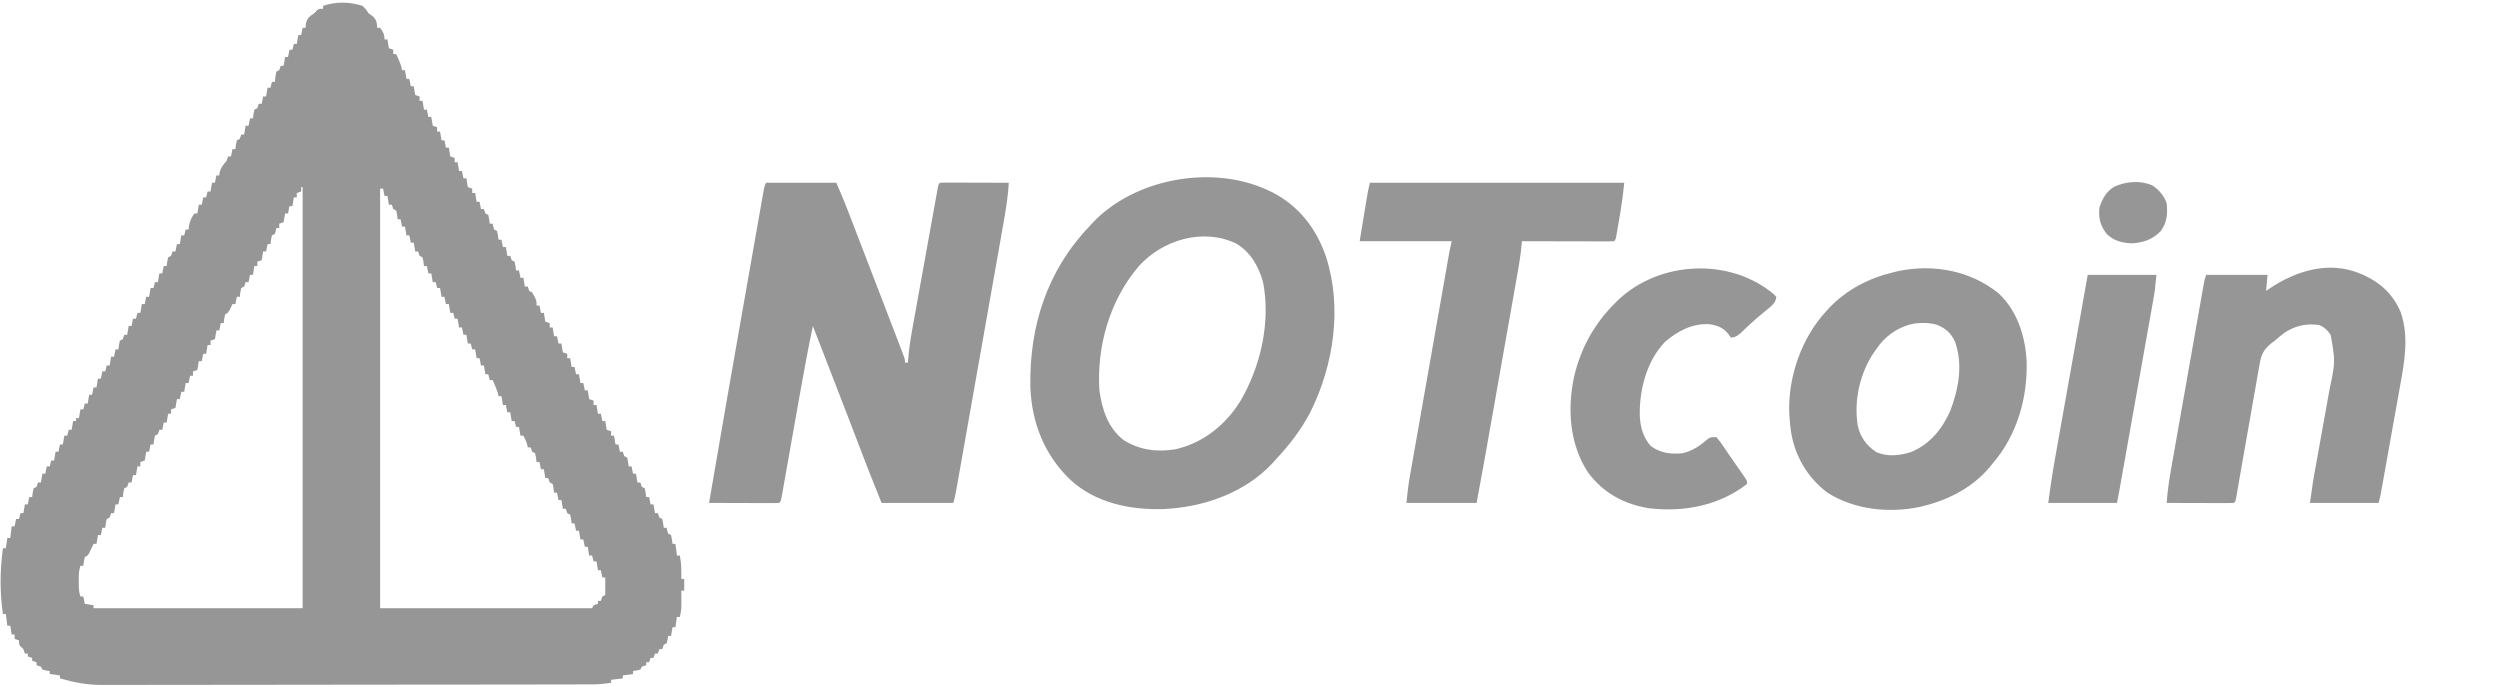
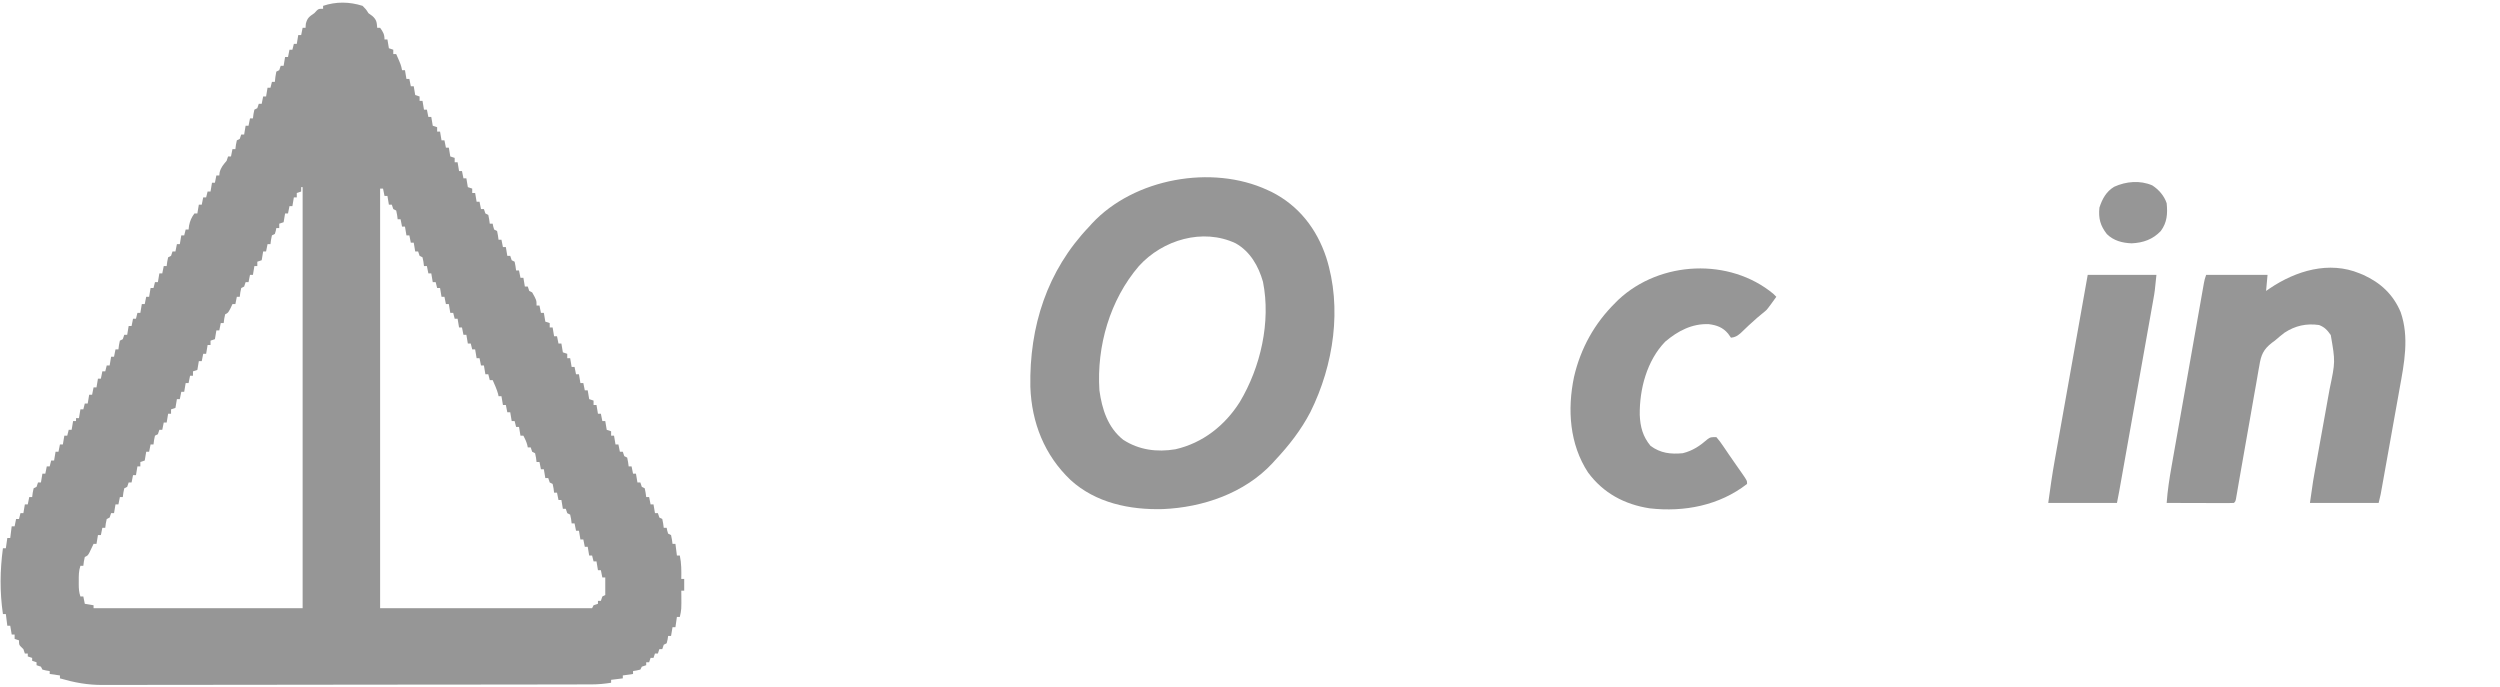
<svg xmlns="http://www.w3.org/2000/svg" width="171" height="47" viewBox="0 0 171 47" fill="none">
  <g class="layer" transform="scale(0.1)">
    <path d="M0 0 C2.375 2.375 2.375 2.375 4 5 C4.887 5.639 5.774 6.279 6.688 6.938 C9.577 9.514 9.742 11.217 10 15 C10.66 15 11.32 15 12 15 C14.042 17.905 15 19.401 15 23 C15.66 23 16.32 23 17 23 C17.33 24.98 17.66 26.96 18 29 C18.99 29.33 19.98 29.66 21 30 C21 30.99 21 31.98 21 33 C21.66 33 22.32 33 23 33 C26.286 40.429 26.286 40.429 27 44 C27.66 44 28.32 44 29 44 C29.33 45.98 29.66 47.96 30 50 C30.66 50 31.32 50 32 50 C32.33 51.65 32.66 53.3 33 55 C33.66 55 34.32 55 35 55 C35.33 56.98 35.66 58.96 36 61 C36.99 61.33 37.98 61.66 39 62 C39 62.99 39 63.98 39 65 C39.66 65 40.32 65 41 65 C41.33 66.98 41.66 68.96 42 71 C42.66 71 43.32 71 44 71 C44.33 72.65 44.66 74.3 45 76 C45.66 76 46.32 76 47 76 C47.33 77.98 47.66 79.96 48 82 C48.99 82.33 49.98 82.66 51 83 C51 83.99 51 84.98 51 86 C51.66 86 52.32 86 53 86 C53.33 87.98 53.66 89.96 54 92 C54.66 92 55.32 92 56 92 C56.33 93.65 56.66 95.3 57 97 C57.66 97 58.32 97 59 97 C59.33 98.98 59.66 100.96 60 103 C60.99 103.33 61.98 103.66 63 104 C63 104.99 63 105.98 63 107 C63.66 107 64.32 107 65 107 C65.33 108.98 65.66 110.96 66 113 C66.66 113 67.32 113 68 113 C68.33 114.65 68.66 116.3 69 118 C69.66 118 70.32 118 71 118 C71.33 119.98 71.66 121.96 72 124 C72.99 124.33 73.98 124.66 75 125 C75 125.99 75 126.98 75 128 C75.66 128 76.32 128 77 128 C77.33 129.98 77.66 131.96 78 134 C78.66 134 79.32 134 80 134 C80.33 135.65 80.66 137.3 81 139 C81.66 139 82.32 139 83 139 C83.33 139.99 83.66 140.98 84 142 C84.66 142.33 85.32 142.66 86 143 C86.625 146.062 86.625 146.062 87 149 C87.66 149 88.32 149 89 149 C89.124 149.639 89.248 150.279 89.375 150.938 C89.581 151.618 89.787 152.299 90 153 C90.66 153.33 91.32 153.66 92 154 C92.625 157.062 92.625 157.062 93 160 C93.66 160 94.32 160 95 160 C95.33 161.65 95.66 163.3 96 165 C96.66 165 97.32 165 98 165 C98.33 166.98 98.66 168.96 99 171 C99.66 171 100.32 171 101 171 C101.33 171.99 101.66 172.98 102 174 C102.66 174.33 103.32 174.66 104 175 C104.625 178.062 104.625 178.062 105 181 C105.66 181 106.32 181 107 181 C107.33 182.65 107.66 184.3 108 186 C108.66 186 109.32 186 110 186 C110.33 187.98 110.66 189.96 111 192 C111.66 192 112.32 192 113 192 C113.33 192.99 113.66 193.98 114 195 C114.66 195.33 115.32 195.66 116 196 C119 201.308 119 201.308 119 205 C119.66 205 120.32 205 121 205 C121.33 206.65 121.66 208.3 122 210 C122.66 210 123.32 210 124 210 C124.33 211.98 124.66 213.96 125 216 C125.99 216.33 126.98 216.66 128 217 C128 217.99 128 218.98 128 220 C128.66 220 129.32 220 130 220 C130.33 221.98 130.66 223.96 131 226 C131.66 226 132.32 226 133 226 C133.33 227.65 133.66 229.3 134 231 C134.66 231 135.32 231 136 231 C136.33 232.98 136.66 234.96 137 237 C137.99 237.33 138.98 237.66 140 238 C140 238.99 140 239.98 140 241 C140.66 241 141.32 241 142 241 C142.33 242.98 142.66 244.96 143 247 C143.66 247 144.32 247 145 247 C145.33 248.65 145.66 250.3 146 252 C146.66 252 147.32 252 148 252 C148.33 253.98 148.66 255.96 149 258 C149.66 258 150.32 258 151 258 C151.33 259.65 151.66 261.3 152 263 C152.66 263 153.32 263 154 263 C154.33 264.98 154.66 266.96 155 269 C155.99 269.33 156.98 269.66 158 270 C158 270.99 158 271.98 158 273 C158.66 273 159.32 273 160 273 C160.33 274.98 160.66 276.96 161 279 C161.66 279 162.32 279 163 279 C163.33 280.65 163.66 282.3 164 284 C164.66 284 165.32 284 166 284 C166.33 285.98 166.66 287.96 167 290 C167.99 290.33 168.98 290.66 170 291 C170 291.99 170 292.98 170 294 C170.66 294 171.32 294 172 294 C172.33 295.98 172.66 297.96 173 300 C173.66 300 174.32 300 175 300 C175.33 301.65 175.66 303.3 176 305 C176.66 305 177.32 305 178 305 C178.33 305.99 178.66 306.98 179 308 C179.66 308.33 180.32 308.66 181 309 C181.625 312.062 181.625 312.062 182 315 C182.66 315 183.32 315 184 315 C184.33 316.65 184.66 318.3 185 320 C185.66 320 186.32 320 187 320 C187.33 321.98 187.66 323.96 188 326 C188.66 326 189.32 326 190 326 C190.33 326.99 190.66 327.98 191 329 C191.66 329.33 192.32 329.66 193 330 C193.625 333.062 193.625 333.062 194 336 C194.66 336 195.32 336 196 336 C196.33 337.65 196.66 339.3 197 341 C197.66 341 198.32 341 199 341 C199.33 342.98 199.66 344.96 200 347 C200.66 347 201.32 347 202 347 C202.33 347.99 202.66 348.98 203 350 C203.66 350.33 204.32 350.66 205 351 C205.625 354.062 205.625 354.062 206 357 C206.66 357 207.32 357 208 357 C208.124 357.639 208.248 358.279 208.375 358.938 C208.684 359.958 208.684 359.958 209 361 C209.66 361.33 210.32 361.66 211 362 C211.625 365.062 211.625 365.062 212 368 C212.66 368 213.32 368 214 368 C214.33 370.64 214.66 373.28 215 376 C215.66 376 216.32 376 217 376 C218.129 381.361 218.097 386.553 218 392 C218.66 392 219.32 392 220 392 C220 394.64 220 397.28 220 400 C219.34 400 218.68 400 218 400 C218.012 400.797 218.023 401.593 218.035 402.414 C218.125 412.938 218.125 412.938 217 418 C216.34 418 215.68 418 215 418 C214.67 420.31 214.34 422.62 214 425 C213.34 425 212.68 425 212 425 C211.67 426.98 211.34 428.96 211 431 C210.34 431 209.68 431 209 431 C208.876 431.804 208.752 432.609 208.625 433.438 C208.419 434.283 208.213 435.129 208 436 C207.34 436.33 206.68 436.66 206 437 C205.67 437.99 205.34 438.98 205 440 C204.34 440 203.68 440 203 440 C202.67 440.99 202.34 441.98 202 443 C201.34 443 200.68 443 200 443 C199.67 443.99 199.34 444.98 199 446 C198.34 446 197.68 446 197 446 C196.67 446.99 196.34 447.98 196 449 C195.34 449 194.68 449 194 449 C194 449.66 194 450.32 194 451 C193.01 451.33 192.02 451.66 191 452 C190.67 452.66 190.34 453.32 190 454 C187.438 454.625 187.438 454.625 185 455 C185 455.66 185 456.32 185 457 C182.69 457.33 180.38 457.66 178 458 C178 458.66 178 459.32 178 460 C175.36 460.33 172.72 460.66 170 461 C170 461.66 170 462.32 170 463 C165.51 463.711 161.199 464.127 156.655 464.134 C155.418 464.139 154.18 464.143 152.906 464.148 C151.546 464.148 150.186 464.147 148.827 464.147 C147.372 464.15 145.917 464.154 144.462 464.158 C140.473 464.168 136.483 464.172 132.494 464.175 C128.188 464.179 123.881 464.188 119.575 464.197 C109.18 464.217 98.784 464.227 88.389 464.236 C83.488 464.24 78.587 464.245 73.686 464.251 C57.386 464.268 41.086 464.282 24.786 464.289 C20.56 464.291 16.333 464.293 12.106 464.295 C10.53 464.296 10.53 464.296 8.922 464.297 C-8.086 464.305 -25.095 464.33 -42.104 464.363 C-59.583 464.396 -77.062 464.414 -94.542 464.417 C-104.349 464.419 -114.156 464.428 -123.963 464.453 C-132.317 464.475 -140.671 464.483 -149.025 464.474 C-153.282 464.469 -157.539 464.471 -161.796 464.49 C-165.704 464.508 -169.612 464.507 -173.52 464.491 C-174.923 464.489 -176.326 464.493 -177.73 464.505 C-188.069 464.588 -197.145 462.855 -207 460 C-207 459.34 -207 458.68 -207 458 C-209.31 457.67 -211.62 457.34 -214 457 C-214 456.34 -214 455.68 -214 455 C-214.804 454.876 -215.609 454.752 -216.438 454.625 C-217.283 454.419 -218.129 454.212 -219 454 C-219.33 453.34 -219.66 452.68 -220 452 C-220.99 451.67 -221.98 451.34 -223 451 C-223 450.34 -223 449.68 -223 449 C-223.99 448.67 -224.98 448.34 -226 448 C-226 447.34 -226 446.68 -226 446 C-226.99 445.67 -227.98 445.34 -229 445 C-229 444.34 -229 443.68 -229 443 C-229.66 443 -230.32 443 -231 443 C-231.33 442.01 -231.66 441.02 -232 440 C-232.773 439.257 -232.773 439.257 -233.562 438.5 C-235 437 -235 437 -235 434 C-235.99 433.67 -236.98 433.34 -238 433 C-238 432.01 -238 431.02 -238 430 C-238.66 430 -239.32 430 -240 430 C-240.33 428.02 -240.66 426.04 -241 424 C-241.66 424 -242.32 424 -243 424 C-243.33 421.36 -243.66 418.72 -244 416 C-244.66 416 -245.32 416 -246 416 C-248.208 400.728 -248.027 386.281 -246 371 C-245.34 371 -244.68 371 -244 371 C-243.67 368.69 -243.34 366.38 -243 364 C-242.34 364 -241.68 364 -241 364 C-240.67 361.36 -240.34 358.72 -240 356 C-239.34 356 -238.68 356 -238 356 C-237.67 354.35 -237.34 352.7 -237 351 C-236.34 351 -235.68 351 -235 351 C-234.505 349.02 -234.505 349.02 -234 347 C-233.34 347 -232.68 347 -232 347 C-231.67 345.02 -231.34 343.04 -231 341 C-230.34 341 -229.68 341 -229 341 C-228.67 339.35 -228.34 337.7 -228 336 C-227.34 336 -226.68 336 -226 336 C-225.814 334.546 -225.814 334.546 -225.625 333.062 C-225.419 332.052 -225.213 331.041 -225 330 C-224.34 329.67 -223.68 329.34 -223 329 C-222.67 328.01 -222.34 327.02 -222 326 C-221.34 326 -220.68 326 -220 326 C-219.67 324.02 -219.34 322.04 -219 320 C-218.34 320 -217.68 320 -217 320 C-216.67 318.35 -216.34 316.7 -216 315 C-215.34 315 -214.68 315 -214 315 C-213.67 313.68 -213.34 312.36 -213 311 C-212.34 311 -211.68 311 -211 311 C-210.67 309.02 -210.34 307.04 -210 305 C-209.34 305 -208.68 305 -208 305 C-207.67 303.35 -207.34 301.7 -207 300 C-206.34 300 -205.68 300 -205 300 C-204.67 298.02 -204.34 296.04 -204 294 C-203.34 294 -202.68 294 -202 294 C-201.67 292.68 -201.34 291.36 -201 290 C-200.34 290 -199.68 290 -199 290 C-198.67 288.02 -198.34 286.04 -198 284 C-197.34 284 -196.68 284 -196 284 C-196 283.34 -196 282.68 -196 282 C-195.34 282 -194.68 282 -194 282 C-193.67 280.02 -193.34 278.04 -193 276 C-192.34 276 -191.68 276 -191 276 C-190.67 274.68 -190.34 273.36 -190 272 C-189.34 272 -188.68 272 -188 272 C-187.67 270.02 -187.34 268.04 -187 266 C-186.34 266 -185.68 266 -185 266 C-184.67 264.35 -184.34 262.7 -184 261 C-183.34 261 -182.68 261 -182 261 C-181.67 259.02 -181.34 257.04 -181 255 C-180.34 255 -179.68 255 -179 255 C-178.67 253.35 -178.34 251.7 -178 250 C-177.34 250 -176.68 250 -176 250 C-175.67 248.68 -175.34 247.36 -175 246 C-174.34 246 -173.68 246 -173 246 C-172.505 243.03 -172.505 243.03 -172 240 C-171.34 240 -170.68 240 -170 240 C-169.67 238.35 -169.34 236.7 -169 235 C-168.34 235 -167.68 235 -167 235 C-166.876 234.031 -166.752 233.061 -166.625 232.062 C-166.419 231.052 -166.213 230.041 -166 229 C-165.34 228.67 -164.68 228.34 -164 228 C-163.67 227.01 -163.34 226.02 -163 225 C-162.34 225 -161.68 225 -161 225 C-160.505 222.03 -160.505 222.03 -160 219 C-159.34 219 -158.68 219 -158 219 C-157.67 217.35 -157.34 215.7 -157 214 C-156.34 214 -155.68 214 -155 214 C-154.67 212.68 -154.34 211.36 -154 210 C-153.34 210 -152.68 210 -152 210 C-151.505 207.03 -151.505 207.03 -151 204 C-150.34 204 -149.68 204 -149 204 C-148.67 202.35 -148.34 200.7 -148 199 C-147.34 199 -146.68 199 -146 199 C-145.505 196.03 -145.505 196.03 -145 193 C-144.34 193 -143.68 193 -143 193 C-142.67 191.68 -142.34 190.36 -142 189 C-141.34 189 -140.68 189 -140 189 C-139.505 186.03 -139.505 186.03 -139 183 C-138.34 183 -137.68 183 -137 183 C-136.67 181.35 -136.34 179.7 -136 178 C-135.34 178 -134.68 178 -134 178 C-133.876 177.031 -133.752 176.061 -133.625 175.062 C-133.419 174.052 -133.213 173.041 -133 172 C-132.34 171.67 -131.68 171.34 -131 171 C-130.67 170.01 -130.34 169.02 -130 168 C-129.34 168 -128.68 168 -128 168 C-127.67 166.35 -127.34 164.7 -127 163 C-126.34 163 -125.68 163 -125 163 C-124.505 160.03 -124.505 160.03 -124 157 C-123.34 157 -122.68 157 -122 157 C-121.67 155.68 -121.34 154.36 -121 153 C-120.34 153 -119.68 153 -119 153 C-118.845 151.67 -118.845 151.67 -118.688 150.312 C-117.983 146.917 -117.045 144.781 -115 142 C-114.34 142 -113.68 142 -113 142 C-112.67 140.02 -112.34 138.04 -112 136 C-111.34 136 -110.68 136 -110 136 C-109.67 134.35 -109.34 132.7 -109 131 C-108.34 131 -107.68 131 -107 131 C-106.67 129.68 -106.34 128.36 -106 127 C-105.34 127 -104.68 127 -104 127 C-103.67 125.02 -103.34 123.04 -103 121 C-102.34 121 -101.68 121 -101 121 C-100.67 119.35 -100.34 117.7 -100 116 C-99.34 116 -98.68 116 -98 116 C-97.918 115.278 -97.835 114.556 -97.75 113.812 C-96.849 110.435 -95.233 108.651 -93 106 C-92.67 105.01 -92.34 104.02 -92 103 C-91.34 103 -90.68 103 -90 103 C-89.67 101.35 -89.34 99.7 -89 98 C-88.34 98 -87.68 98 -87 98 C-86.814 96.546 -86.814 96.546 -86.625 95.062 C-86.419 94.052 -86.213 93.041 -86 92 C-85.34 91.67 -84.68 91.34 -84 91 C-83.67 90.01 -83.34 89.02 -83 88 C-82.34 88 -81.68 88 -81 88 C-80.67 86.02 -80.34 84.04 -80 82 C-79.34 82 -78.68 82 -78 82 C-77.67 80.35 -77.34 78.7 -77 77 C-76.34 77 -75.68 77 -75 77 C-74.814 75.546 -74.814 75.546 -74.625 74.062 C-74.419 73.052 -74.213 72.041 -74 71 C-73.34 70.67 -72.68 70.34 -72 70 C-71.67 69.01 -71.34 68.02 -71 67 C-70.34 67 -69.68 67 -69 67 C-68.67 65.35 -68.34 63.7 -68 62 C-67.34 62 -66.68 62 -66 62 C-65.67 60.02 -65.34 58.04 -65 56 C-64.34 56 -63.68 56 -63 56 C-62.67 54.68 -62.34 53.36 -62 52 C-61.34 52 -60.68 52 -60 52 C-59.814 50.298 -59.814 50.298 -59.625 48.562 C-59.419 47.387 -59.212 46.211 -59 45 C-58.34 44.67 -57.68 44.34 -57 44 C-56.67 43.01 -56.34 42.02 -56 41 C-55.34 41 -54.68 41 -54 41 C-53.67 39.02 -53.34 37.04 -53 35 C-52.34 35 -51.68 35 -51 35 C-50.67 33.35 -50.34 31.7 -50 30 C-49.34 30 -48.68 30 -48 30 C-47.67 28.68 -47.34 27.36 -47 26 C-46.34 26 -45.68 26 -45 26 C-44.67 24.02 -44.34 22.04 -44 20 C-43.34 20 -42.68 20 -42 20 C-41.67 18.35 -41.34 16.7 -41 15 C-40.34 15 -39.68 15 -39 15 C-38.938 14.092 -38.876 13.185 -38.812 12.25 C-37.8 8.198 -36.372 7.328 -33 5 C-32.464 4.423 -31.927 3.845 -31.375 3.25 C-30 2 -30 2 -27 2 C-27 1.34 -27 0.68 -27 0 C-18.191 -2.999 -8.906 -2.852 0 0 Z M-42 124 C-42 124.99 -42 125.98 -42 127 C-42.99 127.33 -43.98 127.66 -45 128 C-45 128.99 -45 129.98 -45 131 C-45.66 131 -46.32 131 -47 131 C-47.33 132.98 -47.66 134.96 -48 137 C-48.66 137 -49.32 137 -50 137 C-50.33 138.65 -50.66 140.3 -51 142 C-51.66 142 -52.32 142 -53 142 C-53.33 143.98 -53.66 145.96 -54 148 C-54.99 148.33 -55.98 148.66 -57 149 C-57 149.99 -57 150.98 -57 152 C-57.66 152 -58.32 152 -59 152 C-59.186 152.959 -59.186 152.959 -59.375 153.938 C-59.581 154.618 -59.788 155.299 -60 156 C-60.99 156.495 -60.99 156.495 -62 157 C-62.658 160.029 -62.658 160.029 -63 163 C-63.66 163 -64.32 163 -65 163 C-65.33 164.65 -65.66 166.3 -66 168 C-66.66 168 -67.32 168 -68 168 C-68.33 169.98 -68.66 171.96 -69 174 C-70.485 174.495 -70.485 174.495 -72 175 C-72 175.99 -72 176.98 -72 178 C-72.66 178 -73.32 178 -74 178 C-74.33 179.98 -74.66 181.96 -75 184 C-75.66 184 -76.32 184 -77 184 C-77.33 185.65 -77.66 187.3 -78 189 C-78.66 189 -79.32 189 -80 189 C-80.495 190.485 -80.495 190.485 -81 192 C-81.99 192.495 -81.99 192.495 -83 193 C-83.658 196.029 -83.658 196.029 -84 199 C-84.66 199 -85.32 199 -86 199 C-86.33 200.65 -86.66 202.3 -87 204 C-87.66 204 -88.32 204 -89 204 C-89.454 204.969 -89.907 205.939 -90.375 206.938 C-92 210 -92 210 -94 211 C-94.658 214.029 -94.658 214.029 -95 217 C-95.66 217 -96.32 217 -97 217 C-97.33 218.65 -97.66 220.3 -98 222 C-98.66 222 -99.32 222 -100 222 C-100.33 223.98 -100.66 225.96 -101 228 C-102.485 228.495 -102.485 228.495 -104 229 C-104 229.99 -104 230.98 -104 232 C-104.66 232 -105.32 232 -106 232 C-106.33 233.98 -106.66 235.96 -107 238 C-107.66 238 -108.32 238 -109 238 C-109.33 239.65 -109.66 241.3 -110 243 C-110.66 243 -111.32 243 -112 243 C-112.33 244.98 -112.66 246.96 -113 249 C-114.485 249.495 -114.485 249.495 -116 250 C-116 250.99 -116 251.98 -116 253 C-116.66 253 -117.32 253 -118 253 C-118.33 254.65 -118.66 256.3 -119 258 C-119.66 258 -120.32 258 -121 258 C-121.495 260.97 -121.495 260.97 -122 264 C-122.66 264 -123.32 264 -124 264 C-124.33 265.65 -124.66 267.3 -125 269 C-125.66 269 -126.32 269 -127 269 C-127.495 271.97 -127.495 271.97 -128 275 C-128.99 275.33 -129.98 275.66 -131 276 C-131 276.99 -131 277.98 -131 279 C-131.66 279 -132.32 279 -133 279 C-133.495 281.97 -133.495 281.97 -134 285 C-134.66 285 -135.32 285 -136 285 C-136.33 286.65 -136.66 288.3 -137 290 C-137.66 290 -138.32 290 -139 290 C-139.33 290.99 -139.66 291.98 -140 293 C-140.66 293.33 -141.32 293.66 -142 294 C-142.658 297.029 -142.658 297.029 -143 300 C-143.66 300 -144.32 300 -145 300 C-145.33 301.65 -145.66 303.3 -146 305 C-146.66 305 -147.32 305 -148 305 C-148.495 307.97 -148.495 307.97 -149 311 C-149.99 311.33 -150.98 311.66 -152 312 C-152 312.99 -152 313.98 -152 315 C-152.66 315 -153.32 315 -154 315 C-154.495 317.97 -154.495 317.97 -155 321 C-155.66 321 -156.32 321 -157 321 C-157.33 322.65 -157.66 324.3 -158 326 C-158.66 326 -159.32 326 -160 326 C-160.33 326.99 -160.66 327.98 -161 329 C-161.66 329.33 -162.32 329.66 -163 330 C-163.658 333.029 -163.658 333.029 -164 336 C-164.66 336 -165.32 336 -166 336 C-166.33 337.65 -166.66 339.3 -167 341 C-167.66 341 -168.32 341 -169 341 C-169.495 343.97 -169.495 343.97 -170 347 C-170.66 347 -171.32 347 -172 347 C-172.33 347.99 -172.66 348.98 -173 350 C-173.66 350.33 -174.32 350.66 -175 351 C-175.658 354.029 -175.658 354.029 -176 357 C-176.66 357 -177.32 357 -178 357 C-178.33 358.65 -178.66 360.3 -179 362 C-179.66 362 -180.32 362 -181 362 C-181.33 363.98 -181.66 365.96 -182 368 C-182.66 368 -183.32 368 -184 368 C-184.266 368.566 -184.531 369.132 -184.805 369.715 C-185.158 370.448 -185.511 371.182 -185.875 371.938 C-186.223 372.668 -186.571 373.399 -186.93 374.152 C-188 376 -188 376 -190 377 C-190.658 380.029 -190.658 380.029 -191 383 C-191.66 383 -192.32 383 -193 383 C-194.186 386.559 -194.146 389.798 -194.125 393.5 C-194.129 394.177 -194.133 394.854 -194.137 395.551 C-194.131 398.641 -193.984 401.047 -193 404 C-192.34 404 -191.68 404 -191 404 C-190.67 405.65 -190.34 407.3 -190 409 C-188.02 409.33 -186.04 409.66 -184 410 C-184 410.66 -184 411.32 -184 412 C-136.81 412 -89.62 412 -41 412 C-41 316.96 -41 221.92 -41 124 C-41.33 124 -41.66 124 -42 124 Z M12 125 C12 219.71 12 314.42 12 412 C59.85 412 107.7 412 157 412 C157.33 411.34 157.66 410.68 158 410 C158.99 409.67 159.98 409.34 161 409 C161 408.34 161 407.68 161 407 C161.66 407 162.32 407 163 407 C163.33 406.01 163.66 405.02 164 404 C164.66 403.67 165.32 403.34 166 403 C166 399.04 166 395.08 166 391 C165.34 391 164.68 391 164 391 C163.67 389.35 163.34 387.7 163 386 C162.34 386 161.68 386 161 386 C160.67 384.02 160.34 382.04 160 380 C159.34 380 158.68 380 158 380 C157.67 378.68 157.34 377.36 157 376 C156.34 376 155.68 376 155 376 C154.67 374.02 154.34 372.04 154 370 C153.34 370 152.68 370 152 370 C151.67 368.35 151.34 366.7 151 365 C150.34 365 149.68 365 149 365 C148.67 363.02 148.34 361.04 148 359 C147.34 359 146.68 359 146 359 C145.67 357.35 145.34 355.7 145 354 C144.34 354 143.68 354 143 354 C142.876 353.031 142.752 352.061 142.625 351.062 C142.419 350.052 142.213 349.041 142 348 C141.34 347.67 140.68 347.34 140 347 C139.67 346.01 139.34 345.02 139 344 C138.34 344 137.68 344 137 344 C136.67 342.02 136.34 340.04 136 338 C135.34 338 134.68 338 134 338 C133.505 335.525 133.505 335.525 133 333 C132.34 333 131.68 333 131 333 C130.876 332.031 130.752 331.061 130.625 330.062 C130.316 328.547 130.316 328.547 130 327 C129.34 326.67 128.68 326.34 128 326 C127.67 325.01 127.34 324.02 127 323 C126.34 323 125.68 323 125 323 C124.67 321.02 124.34 319.04 124 317 C123.34 317 122.68 317 122 317 C121.505 314.525 121.505 314.525 121 312 C120.34 312 119.68 312 119 312 C118.876 311.031 118.752 310.061 118.625 309.062 C118.316 307.547 118.316 307.547 118 306 C117.34 305.67 116.68 305.34 116 305 C115.67 304.01 115.34 303.02 115 302 C114.34 302 113.68 302 113 302 C112.876 301.423 112.752 300.845 112.625 300.25 C111.994 297.977 111.111 296.075 110 294 C109.34 294 108.68 294 108 294 C107.67 292.02 107.34 290.04 107 288 C106.34 288 105.68 288 105 288 C104.67 286.68 104.34 285.36 104 284 C103.34 284 102.68 284 102 284 C101.67 282.02 101.34 280.04 101 278 C100.34 278 99.68 278 99 278 C98.505 275.525 98.505 275.525 98 273 C97.34 273 96.68 273 96 273 C95.67 271.02 95.34 269.04 95 267 C94.34 267 93.68 267 93 267 C92.897 266.484 92.794 265.969 92.688 265.438 C91.757 262.14 90.386 259.134 89 256 C88.34 256 87.68 256 87 256 C86.67 254.68 86.34 253.36 86 252 C85.34 252 84.68 252 84 252 C83.67 250.02 83.34 248.04 83 246 C82.34 246 81.68 246 81 246 C80.67 244.35 80.34 242.7 80 241 C79.34 241 78.68 241 78 241 C77.67 239.02 77.34 237.04 77 235 C76.34 235 75.68 235 75 235 C74.67 233.68 74.34 232.36 74 231 C73.34 231 72.68 231 72 231 C71.67 229.02 71.34 227.04 71 225 C70.34 225 69.68 225 69 225 C68.67 223.35 68.34 221.7 68 220 C67.34 220 66.68 220 66 220 C65.67 218.02 65.34 216.04 65 214 C64.34 214 63.68 214 63 214 C62.67 212.68 62.34 211.36 62 210 C61.34 210 60.68 210 60 210 C59.67 208.02 59.34 206.04 59 204 C58.34 204 57.68 204 57 204 C56.67 202.35 56.34 200.7 56 199 C55.34 199 54.68 199 54 199 C53.67 197.02 53.34 195.04 53 193 C52.34 193 51.68 193 51 193 C50.67 191.68 50.34 190.36 50 189 C49.34 189 48.68 189 48 189 C47.505 186.03 47.505 186.03 47 183 C46.34 183 45.68 183 45 183 C44.67 181.35 44.34 179.7 44 178 C43.34 178 42.68 178 42 178 C41.876 177.031 41.752 176.061 41.625 175.062 C41.419 174.052 41.212 173.041 41 172 C40.34 171.67 39.68 171.34 39 171 C38.67 170.01 38.34 169.02 38 168 C37.34 168 36.68 168 36 168 C35.67 166.02 35.34 164.04 35 162 C34.34 162 33.68 162 33 162 C32.505 159.525 32.505 159.525 32 157 C31.34 157 30.68 157 30 157 C29.67 155.02 29.34 153.04 29 151 C28.34 151 27.68 151 27 151 C26.67 149.35 26.34 147.7 26 146 C25.34 146 24.68 146 24 146 C23.876 145.031 23.753 144.061 23.625 143.062 C23.419 142.052 23.212 141.041 23 140 C22.34 139.67 21.68 139.34 21 139 C20.67 138.01 20.34 137.02 20 136 C19.34 136 18.68 136 18 136 C17.67 134.02 17.34 132.04 17 130 C16.34 130 15.68 130 15 130 C14.67 128.35 14.34 126.7 14 125 C13.34 125 12.68 125 12 125 Z " fill="#969696" transform="translate(248,4)" />
-     <path d="M0 0 C15.84 0 31.68 0 48 0 C50.609 5.87 53.112 11.689 55.406 17.676 C55.882 18.91 55.882 18.91 56.368 20.17 C57.414 22.883 58.457 25.598 59.5 28.312 C60.24 30.235 60.981 32.158 61.722 34.081 C63.308 38.198 64.892 42.316 66.475 46.434 C68.648 52.087 70.825 57.739 73.002 63.39 C75.232 69.176 77.46 74.963 79.688 80.75 C80.11 81.848 80.533 82.947 80.969 84.078 C83.653 91.049 86.331 98.023 89 105 C89.324 105.846 89.649 106.693 89.983 107.565 C90.853 109.839 91.719 112.114 92.582 114.391 C92.833 115.044 93.083 115.698 93.341 116.371 C95 120.769 95 120.769 95 123 C95.66 123 96.32 123 97 123 C97.05 122.338 97.1 121.677 97.151 120.995 C97.717 114.104 98.693 107.377 99.934 100.578 C100.127 99.495 100.321 98.412 100.52 97.297 C101.155 93.757 101.796 90.218 102.438 86.68 C102.882 84.209 103.327 81.739 103.771 79.268 C104.818 73.454 105.87 67.64 106.923 61.827 C107.884 56.522 108.838 51.215 109.791 45.909 C110.824 40.158 111.861 34.408 112.9 28.659 C113.342 26.215 113.782 23.771 114.221 21.326 C114.832 17.926 115.449 14.527 116.066 11.128 C116.248 10.111 116.43 9.094 116.617 8.046 C116.87 6.667 116.87 6.667 117.127 5.26 C117.272 4.457 117.418 3.654 117.567 2.826 C118 1 118 1 119 0 C120.474 -0.093 121.952 -0.117 123.428 -0.114 C124.369 -0.113 125.31 -0.113 126.279 -0.113 C127.302 -0.108 128.325 -0.103 129.379 -0.098 C130.421 -0.096 131.463 -0.095 132.536 -0.093 C135.878 -0.088 139.22 -0.075 142.562 -0.062 C144.822 -0.057 147.082 -0.053 149.342 -0.049 C154.895 -0.038 160.447 -0.021 166 0 C165.441 10.834 163.498 21.382 161.598 32.041 C161.244 34.048 160.891 36.055 160.538 38.061 C159.584 43.479 158.624 48.895 157.662 54.311 C156.655 59.987 155.654 65.663 154.653 71.34 C152.972 80.86 151.286 90.38 149.599 99.899 C147.646 110.91 145.699 121.922 143.755 132.935 C141.685 144.666 139.61 156.396 137.535 168.126 C136.937 171.507 136.339 174.888 135.742 178.27 C134.805 183.572 133.866 188.873 132.925 194.174 C132.58 196.122 132.235 198.071 131.891 200.019 C131.423 202.672 130.952 205.324 130.48 207.975 C130.344 208.752 130.207 209.529 130.067 210.329 C129.534 213.309 128.959 216.124 128 219 C111.83 219 95.66 219 79 219 C69.827 196.066 69.827 196.066 66.512 187.395 C66.13 186.4 65.749 185.406 65.355 184.382 C64.547 182.274 63.739 180.167 62.932 178.059 C60.769 172.415 58.601 166.772 56.434 161.129 C55.99 159.973 55.546 158.817 55.088 157.626 C50.168 144.824 45.212 132.036 40.25 119.25 C39.83 118.168 39.411 117.087 38.978 115.972 C36.653 109.981 34.327 103.99 32 98 C28.64 114.01 25.691 130.083 22.828 146.188 C22.644 147.225 22.459 148.263 22.269 149.332 C20.528 159.123 18.795 168.916 17.064 178.709 C16.108 184.114 15.149 189.518 14.187 194.921 C13.647 197.962 13.112 201.003 12.577 204.044 C12.25 205.883 11.922 207.723 11.595 209.562 C11.373 210.831 11.373 210.831 11.148 212.124 C10.114 217.886 10.114 217.886 9 219 C7.496 219.093 5.987 219.117 4.48 219.114 C3.506 219.113 2.531 219.113 1.527 219.113 C0.496 219.108 -0.535 219.103 -1.598 219.098 C-3.012 219.096 -3.012 219.096 -4.454 219.095 C-7.229 219.09 -10.003 219.081 -12.778 219.07 C-17.81 219.053 -22.841 219.042 -27.873 219.029 C-29.994 219.024 -32.116 219.018 -34.237 219.012 C-35.613 219.009 -35.613 219.009 -37.016 219.005 C-37.671 219.003 -38.326 219.002 -39 219 C-31.218 173.429 -23.273 127.887 -15.239 82.36 C-14.003 75.355 -12.771 68.35 -11.539 61.345 C-10.332 54.479 -9.122 47.613 -7.911 40.747 C-7.196 36.695 -6.481 32.643 -5.77 28.59 C-5.111 24.838 -4.449 21.086 -3.785 17.335 C-3.542 15.962 -3.301 14.589 -3.06 13.216 C-2.734 11.349 -2.403 9.484 -2.071 7.618 C-1.887 6.575 -1.703 5.532 -1.514 4.457 C-1 2 -1 2 0 0 Z " fill="#969696" transform="translate(524,125)" />
    <path d="M0 0 C0.931 0.431 1.861 0.861 2.82 1.305 C21.314 10.631 33.625 26.514 40.093 45.954 C51.174 80.45 45.262 119.756 29.326 151.828 C22.837 164.265 14.605 174.786 5 185 C4.194 185.903 4.194 185.903 3.371 186.824 C-15.695 207.324 -44.185 217.066 -71.547 218.215 C-94.229 218.839 -117.556 214.004 -134.75 198.312 C-152.572 181.33 -161.383 159.139 -162.238 134.629 C-163.005 93.266 -150.79 55.124 -122 25 C-121.328 24.254 -120.657 23.507 -119.965 22.738 C-91.243 -8.024 -37.964 -17.622 0 0 Z M-88 52 C-107.817 75.114 -116.964 106.786 -115 137 C-113.246 149.871 -109.261 162.428 -98.746 170.793 C-87.917 177.833 -75.641 179.399 -63.062 177.312 C-44.338 173.062 -29.167 161.061 -19 145 C-4.762 121.199 2.367 90.209 -3.125 62.75 C-6.163 52.026 -11.856 42.023 -21.781 36.434 C-44.246 25.835 -71.683 33.997 -88 52 Z " fill="#969696" transform="translate(867,130)" />
-     <path d="M0 0 C12.793 11.91 18.274 29.279 19.223 46.312 C19.994 71.442 12.589 97.187 -3.996 116.383 C-4.884 117.485 -4.884 117.485 -5.789 118.609 C-17.417 132.563 -33.554 141.022 -50.996 145.383 C-51.878 145.608 -52.76 145.834 -53.668 146.066 C-74.973 150.531 -98.449 148.118 -116.996 136.383 C-130.597 126.23 -139.432 111.196 -141.996 94.383 C-142.464 91.052 -142.782 87.739 -142.996 84.383 C-143.05 83.587 -143.104 82.792 -143.16 81.973 C-144.003 57.177 -134.826 30.675 -117.996 12.383 C-116.933 11.217 -116.933 11.217 -115.848 10.027 C-103.565 -2.837 -88.218 -10.618 -70.996 -14.617 C-70.046 -14.843 -69.096 -15.068 -68.117 -15.301 C-44.252 -20.114 -19.103 -15.477 0 0 Z M-57.074 20.594 C-66.594 22.135 -75.485 27.631 -81.414 35.176 C-82.197 36.268 -82.197 36.268 -82.996 37.383 C-83.59 38.183 -84.185 38.984 -84.797 39.809 C-94.764 54.215 -99.079 73.201 -96.309 90.508 C-94.561 98.293 -90.498 103.871 -83.996 108.383 C-76.402 112.091 -67.201 111.065 -59.406 108.422 C-46.74 102.961 -38.49 92.743 -32.996 80.383 C-27.283 65.189 -24.248 48.988 -29.676 33.273 C-32.433 27.238 -36.249 23.781 -42.434 21.445 C-47.489 20.06 -51.907 20.069 -57.074 20.594 Z " fill="#969696" transform="translate(1366.996,200.617)" />
    <path d="M0 0 C0.833 0.34 1.665 0.681 2.523 1.031 C14.348 6.416 23.001 14.452 28.059 26.527 C34.024 43.68 30.494 61.476 27.316 78.836 C26.936 80.975 26.558 83.115 26.18 85.254 C25.193 90.828 24.187 96.399 23.178 101.968 C22.15 107.659 21.142 113.353 20.131 119.047 C18.655 127.342 17.173 135.636 15.674 143.927 C15.441 145.224 15.441 145.224 15.203 146.547 C15.059 147.342 14.914 148.138 14.766 148.958 C14.641 149.646 14.517 150.334 14.389 151.043 C13.991 153.043 13.494 155.022 13 157 C-2.51 157 -18.02 157 -34 157 C-31.707 140.948 -31.707 140.948 -30.488 134.321 C-30.205 132.756 -29.922 131.192 -29.639 129.627 C-29.493 128.824 -29.346 128.021 -29.196 127.193 C-28.404 122.835 -27.627 118.474 -26.848 114.113 C-25.863 108.613 -24.874 103.114 -23.872 97.618 C-23.053 93.13 -22.249 88.639 -21.453 84.147 C-21.151 82.457 -20.844 80.768 -20.532 79.079 C-16.613 60.413 -16.613 60.413 -19.75 42.188 C-22.174 38.753 -23.866 36.838 -27.75 35.312 C-36.494 34.098 -43.961 35.717 -51.422 40.578 C-53.693 42.316 -55.85 44.113 -58 46 C-58.623 46.453 -59.246 46.907 -59.888 47.374 C-65.895 52.008 -67.478 55.87 -68.636 63.234 C-68.821 64.238 -69.006 65.242 -69.197 66.276 C-69.796 69.573 -70.349 72.875 -70.902 76.18 C-71.312 78.477 -71.724 80.774 -72.139 83.07 C-73.221 89.099 -74.264 95.133 -75.299 101.169 C-76.567 108.525 -77.879 115.873 -79.185 123.221 C-80.2 128.933 -81.208 134.646 -82.195 140.362 C-82.377 141.408 -82.559 142.454 -82.746 143.532 C-83.087 145.493 -83.425 147.455 -83.759 149.417 C-83.983 150.704 -83.983 150.704 -84.212 152.017 C-84.341 152.766 -84.47 153.516 -84.603 154.288 C-85 156 -85 156 -86 157 C-87.443 157.093 -88.89 157.117 -90.336 157.114 C-91.718 157.113 -91.718 157.113 -93.127 157.113 C-94.128 157.108 -95.129 157.103 -96.16 157.098 C-97.18 157.096 -98.199 157.095 -99.25 157.093 C-102.521 157.088 -105.792 157.075 -109.062 157.062 C-111.274 157.057 -113.486 157.053 -115.697 157.049 C-121.132 157.038 -126.566 157.021 -132 157 C-131.398 148.481 -130.104 140.167 -128.607 131.764 C-128.362 130.368 -128.117 128.972 -127.873 127.576 C-127.214 123.82 -126.549 120.065 -125.883 116.31 C-125.185 112.369 -124.492 108.428 -123.799 104.486 C-122.635 97.879 -121.468 91.272 -120.298 84.666 C-118.946 77.028 -117.599 69.389 -116.254 61.75 C-114.959 54.389 -113.66 47.027 -112.36 39.666 C-111.808 36.537 -111.256 33.408 -110.705 30.279 C-110.057 26.601 -109.407 22.924 -108.755 19.247 C-108.402 17.253 -108.051 15.258 -107.7 13.263 C-107.49 12.08 -107.279 10.896 -107.063 9.678 C-106.88 8.648 -106.698 7.617 -106.511 6.556 C-106 4 -106 4 -105 1 C-91.14 1 -77.28 1 -63 1 C-63.33 4.63 -63.66 8.26 -64 12 C-63.14 11.408 -62.28 10.817 -61.395 10.207 C-43.578 -1.797 -20.96 -8.692 0 0 Z " fill="#969696" transform="translate(1614,187)" />
-     <path d="M0 0 C57.42 0 114.84 0 174 0 C173.152 8.477 171.959 16.687 170.5 25.062 C170.272 26.406 170.044 27.749 169.816 29.092 C169.599 30.352 169.381 31.612 169.156 32.91 C168.958 34.056 168.761 35.202 168.557 36.383 C168 39 168 39 167 40 C165.036 40.094 163.069 40.117 161.103 40.114 C159.842 40.113 158.581 40.113 157.281 40.113 C155.895 40.108 154.508 40.103 153.121 40.098 C151.71 40.096 150.299 40.094 148.888 40.093 C145.168 40.09 141.447 40.08 137.727 40.069 C133.933 40.058 130.139 40.054 126.346 40.049 C118.897 40.038 111.449 40.021 104 40 C103.957 40.549 103.915 41.097 103.871 41.663 C103.181 49.497 101.835 57.189 100.456 64.926 C100.194 66.409 99.933 67.892 99.672 69.375 C98.966 73.378 98.256 77.38 97.545 81.382 C96.798 85.593 96.055 89.804 95.311 94.016 C94.061 101.092 92.808 108.168 91.554 115.244 C89.793 125.173 88.037 135.103 86.283 145.034 C85.059 151.96 83.833 158.887 82.608 165.814 C82.313 167.48 82.018 169.146 81.723 170.812 C80.881 175.573 80.038 180.333 79.194 185.094 C78.94 186.525 78.687 187.957 78.433 189.389 C76.685 199.272 74.85 209.135 73 219 C57.16 219 41.32 219 25 219 C25.596 213.044 26.186 207.406 27.214 201.56 C27.392 200.541 27.392 200.541 27.574 199.501 C27.966 197.261 28.363 195.021 28.76 192.782 C29.044 191.161 29.329 189.541 29.612 187.92 C30.38 183.546 31.152 179.173 31.924 174.799 C32.734 170.215 33.539 165.629 34.345 161.044 C35.698 153.352 37.053 145.661 38.411 137.97 C39.98 129.078 41.545 120.186 43.109 111.293 C44.775 101.816 46.444 92.338 48.113 82.861 C48.594 80.132 49.074 77.404 49.554 74.675 C50.308 70.391 51.063 66.108 51.82 61.826 C52.097 60.254 52.374 58.681 52.65 57.109 C53.027 54.965 53.406 52.821 53.786 50.678 C53.997 49.478 54.209 48.278 54.427 47.041 C54.872 44.678 55.417 42.333 56 40 C35.21 40 14.42 40 -7 40 C-6.031 34.142 -5.061 28.285 -4.062 22.25 C-3.758 20.407 -3.454 18.564 -3.141 16.665 C-2.897 15.199 -2.654 13.732 -2.41 12.266 C-2.286 11.509 -2.161 10.752 -2.033 9.972 C-1.471 6.6 -0.83 3.319 0 0 Z " fill="#969696" transform="translate(937,125)" />
-     <path d="M0 0 C0.99 0.99 0.99 0.99 2 2 C1.587 5.972 -0.46 7.564 -3.458 10.061 C-4.07 10.557 -4.682 11.052 -5.312 11.562 C-6.589 12.62 -7.864 13.68 -9.137 14.742 C-9.782 15.279 -10.427 15.817 -11.091 16.37 C-15.027 19.731 -18.739 23.339 -22.477 26.918 C-24.812 28.845 -26.047 29.646 -29 30 C-29.99 28.608 -29.99 28.608 -31 27.188 C-34.599 22.911 -38.7 21.429 -44.164 20.719 C-55.635 20.232 -65.398 25.393 -73.969 32.672 C-86.544 45.59 -91.636 65.224 -91.407 82.754 C-91.105 90.868 -89.312 97.655 -84 104 C-77.128 109.01 -70.288 109.771 -62 109 C-55.213 107.323 -50.215 103.964 -45.008 99.391 C-43 98 -43 98 -39 98 C-37.271 99.972 -35.874 101.828 -34.438 104 C-34.014 104.618 -33.591 105.236 -33.155 105.872 C-32.244 107.203 -31.338 108.539 -30.438 109.877 C-28.949 112.075 -27.43 114.25 -25.902 116.422 C-24.893 117.864 -23.884 119.307 -22.875 120.75 C-22.39 121.441 -21.904 122.132 -21.404 122.844 C-18 127.771 -18 127.771 -18 130 C-36.998 144.772 -60.998 149.367 -84.521 146.716 C-101.753 144.097 -116.333 136.345 -126.812 122.125 C-139.421 102.841 -141.021 79.113 -136.375 56.875 C-131.777 37.088 -122.43 20.236 -108 6 C-107.334 5.335 -106.667 4.67 -105.98 3.984 C-77.395 -22.736 -29.916 -24.8 0 0 Z " fill="#969696" transform="translate(1213,201)" />
+     <path d="M0 0 C0.99 0.99 0.99 0.99 2 2 C-4.07 10.557 -4.682 11.052 -5.312 11.562 C-6.589 12.62 -7.864 13.68 -9.137 14.742 C-9.782 15.279 -10.427 15.817 -11.091 16.37 C-15.027 19.731 -18.739 23.339 -22.477 26.918 C-24.812 28.845 -26.047 29.646 -29 30 C-29.99 28.608 -29.99 28.608 -31 27.188 C-34.599 22.911 -38.7 21.429 -44.164 20.719 C-55.635 20.232 -65.398 25.393 -73.969 32.672 C-86.544 45.59 -91.636 65.224 -91.407 82.754 C-91.105 90.868 -89.312 97.655 -84 104 C-77.128 109.01 -70.288 109.771 -62 109 C-55.213 107.323 -50.215 103.964 -45.008 99.391 C-43 98 -43 98 -39 98 C-37.271 99.972 -35.874 101.828 -34.438 104 C-34.014 104.618 -33.591 105.236 -33.155 105.872 C-32.244 107.203 -31.338 108.539 -30.438 109.877 C-28.949 112.075 -27.43 114.25 -25.902 116.422 C-24.893 117.864 -23.884 119.307 -22.875 120.75 C-22.39 121.441 -21.904 122.132 -21.404 122.844 C-18 127.771 -18 127.771 -18 130 C-36.998 144.772 -60.998 149.367 -84.521 146.716 C-101.753 144.097 -116.333 136.345 -126.812 122.125 C-139.421 102.841 -141.021 79.113 -136.375 56.875 C-131.777 37.088 -122.43 20.236 -108 6 C-107.334 5.335 -106.667 4.67 -105.98 3.984 C-77.395 -22.736 -29.916 -24.8 0 0 Z " fill="#969696" transform="translate(1213,201)" />
    <path d="M0 0 C15.51 0 31.02 0 47 0 C45.875 11.25 45.875 11.25 44.937 16.522 C44.727 17.715 44.517 18.908 44.3 20.137 C44.072 21.411 43.843 22.686 43.607 23.999 C43.362 25.382 43.117 26.764 42.873 28.147 C42.213 31.872 41.549 35.597 40.883 39.321 C40.186 43.23 39.492 47.14 38.799 51.049 C37.634 57.607 36.467 64.165 35.298 70.721 C33.651 79.964 32.008 89.207 30.366 98.45 C29.089 105.64 27.81 112.83 26.531 120.02 C26.394 120.789 26.258 121.558 26.117 122.35 C25.33 126.772 24.543 131.193 23.755 135.615 C23.403 137.59 23.051 139.566 22.7 141.541 C22.49 142.72 22.279 143.899 22.063 145.113 C21.88 146.135 21.698 147.157 21.511 148.211 C21.034 150.812 20.519 153.407 20 156 C4.49 156 -11.02 156 -27 156 C-25.674 146.052 -24.246 136.219 -22.478 126.354 C-22.231 124.962 -21.985 123.571 -21.738 122.18 C-21.078 118.455 -20.414 114.731 -19.749 111.007 C-19.051 107.096 -18.357 103.184 -17.663 99.272 C-16.352 91.888 -15.037 84.504 -13.721 77.121 C-12.222 68.705 -10.726 60.289 -9.23 51.872 C-6.158 34.581 -3.08 17.29 0 0 Z " fill="#969696" transform="translate(1428,188)" />
    <path d="M0 0 C4.478 2.921 8.132 7.124 9.82 12.188 C10.527 19.357 10.152 25.263 5.82 31.188 C0.279 36.987 -6.221 39.253 -14.117 39.625 C-20.478 39.378 -26.488 37.852 -31.105 33.281 C-35.582 27.555 -36.935 22.506 -36.18 15.188 C-34.223 9.215 -31.529 4.176 -26.055 0.926 C-17.956 -2.773 -8.316 -3.619 0 0 Z " fill="#969696" transform="translate(1472.18,126.812)" />
  </g>
</svg>